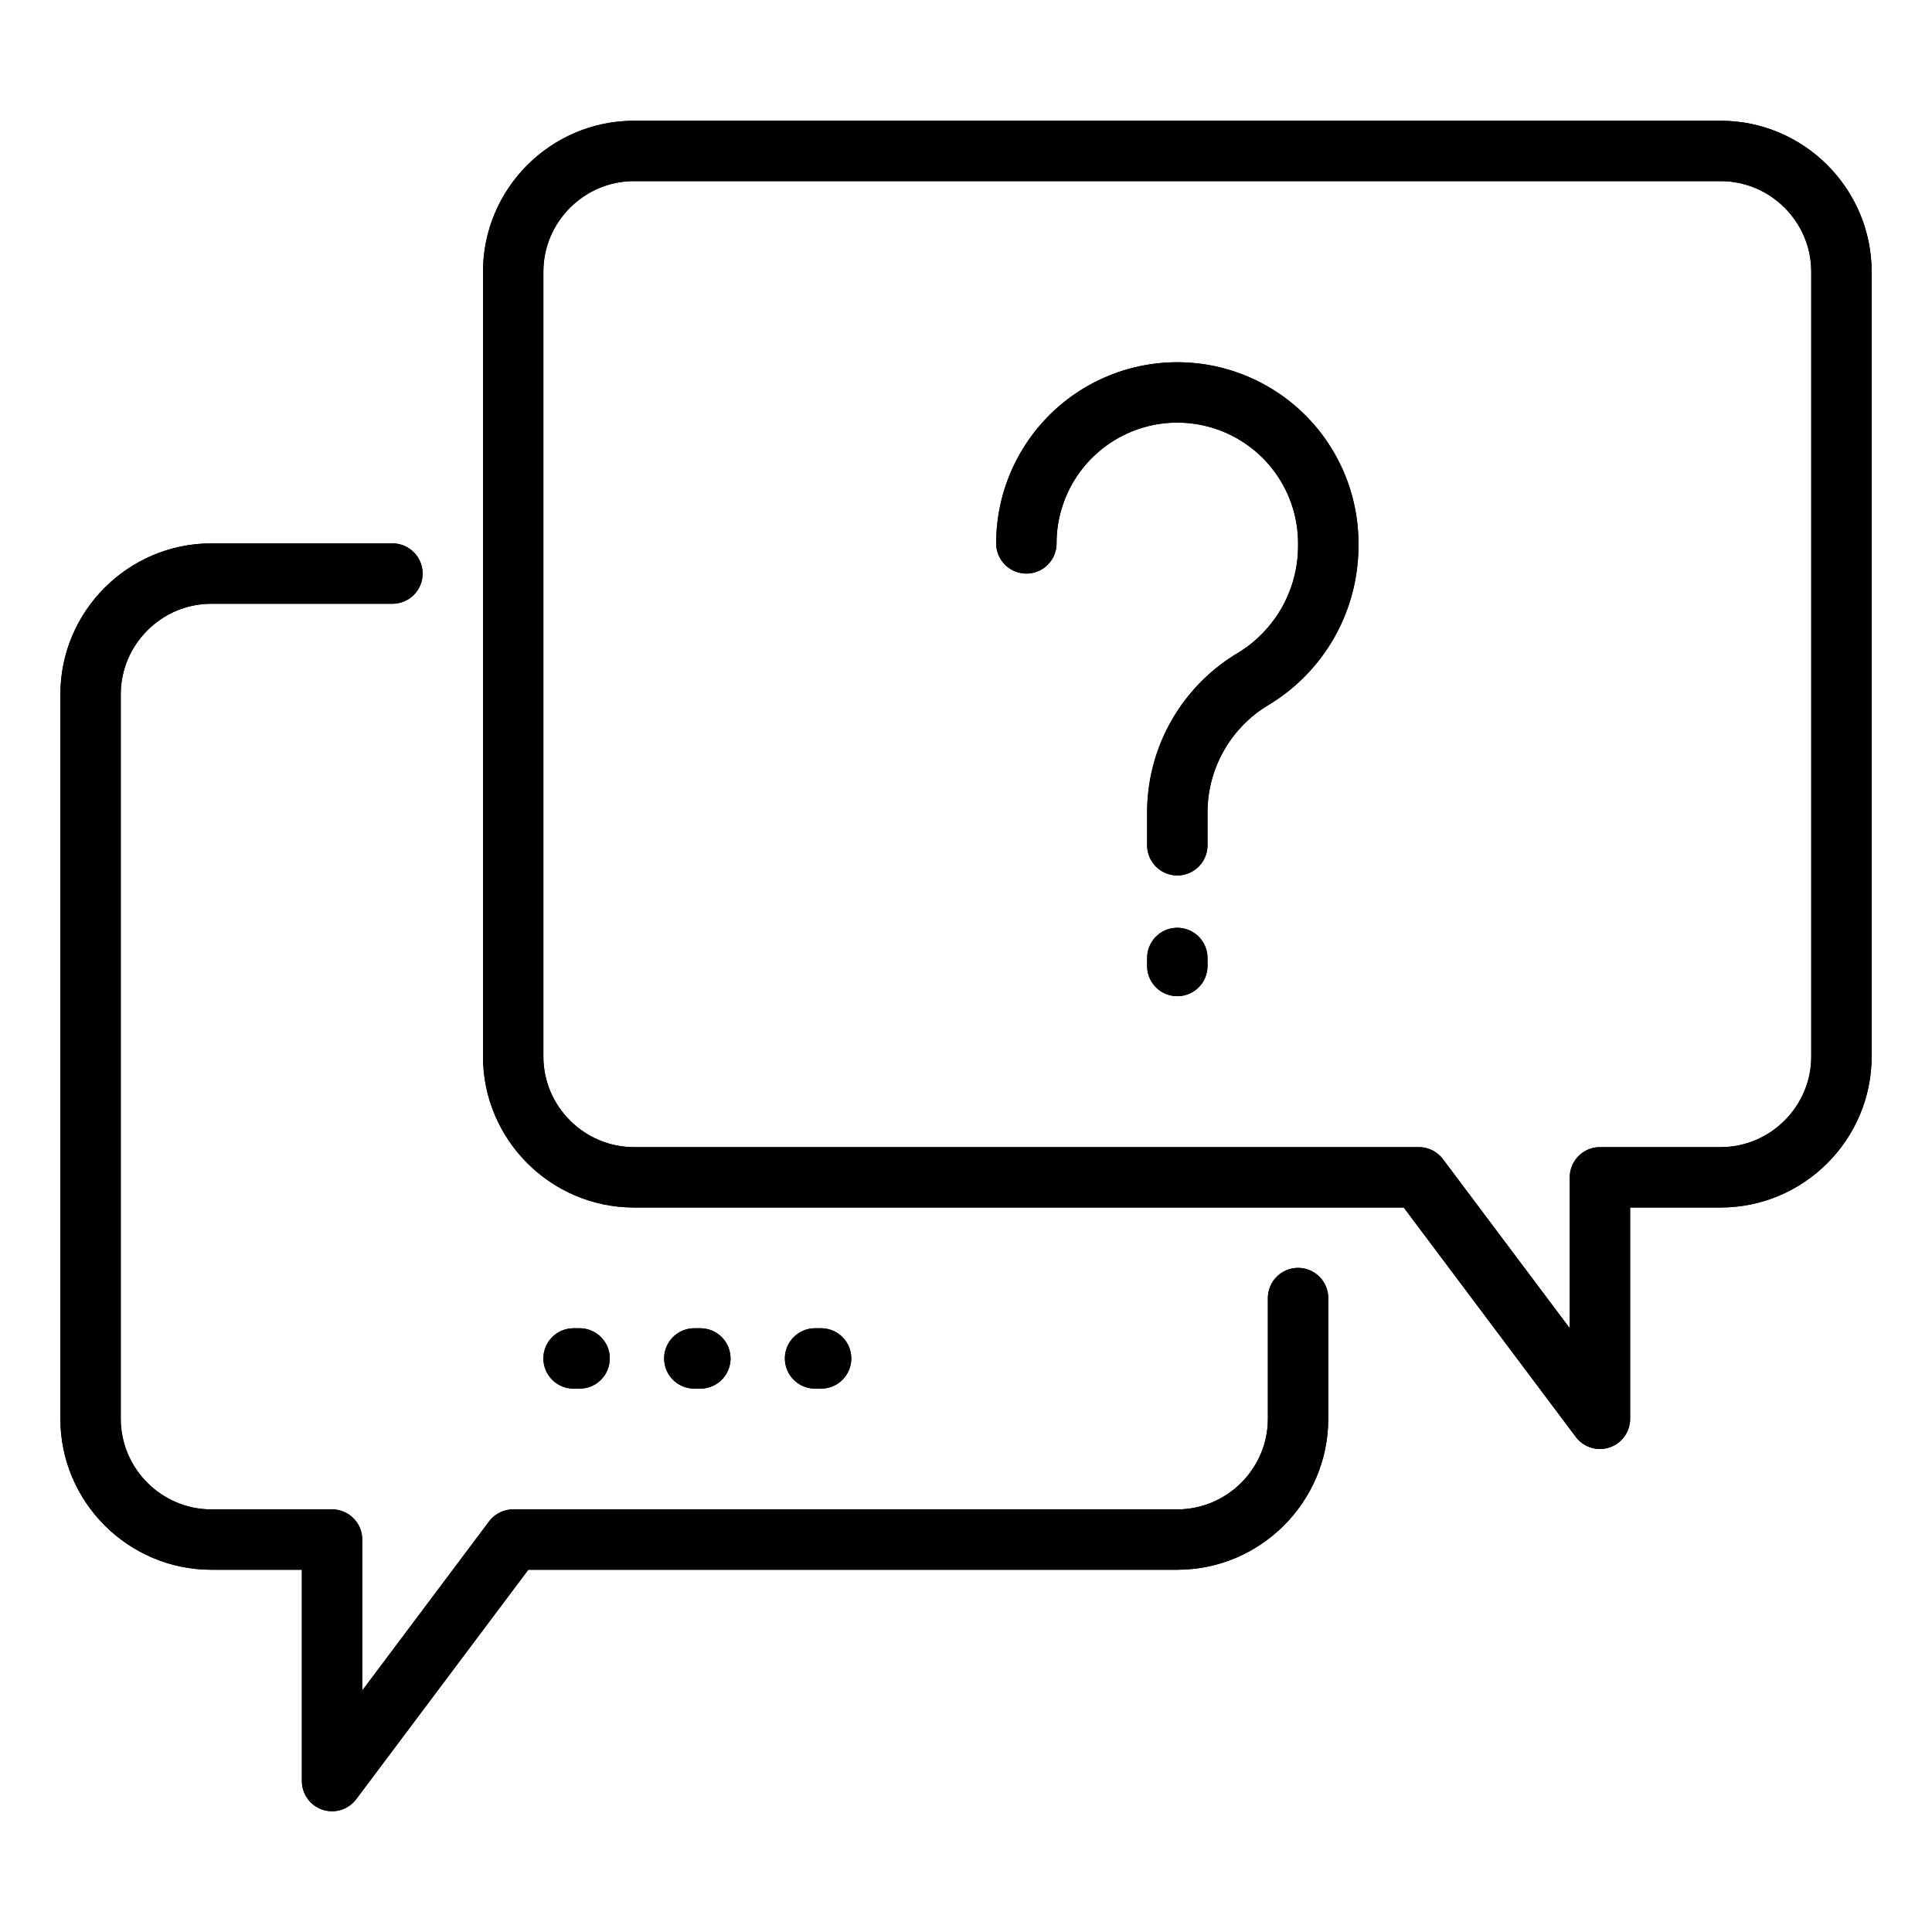
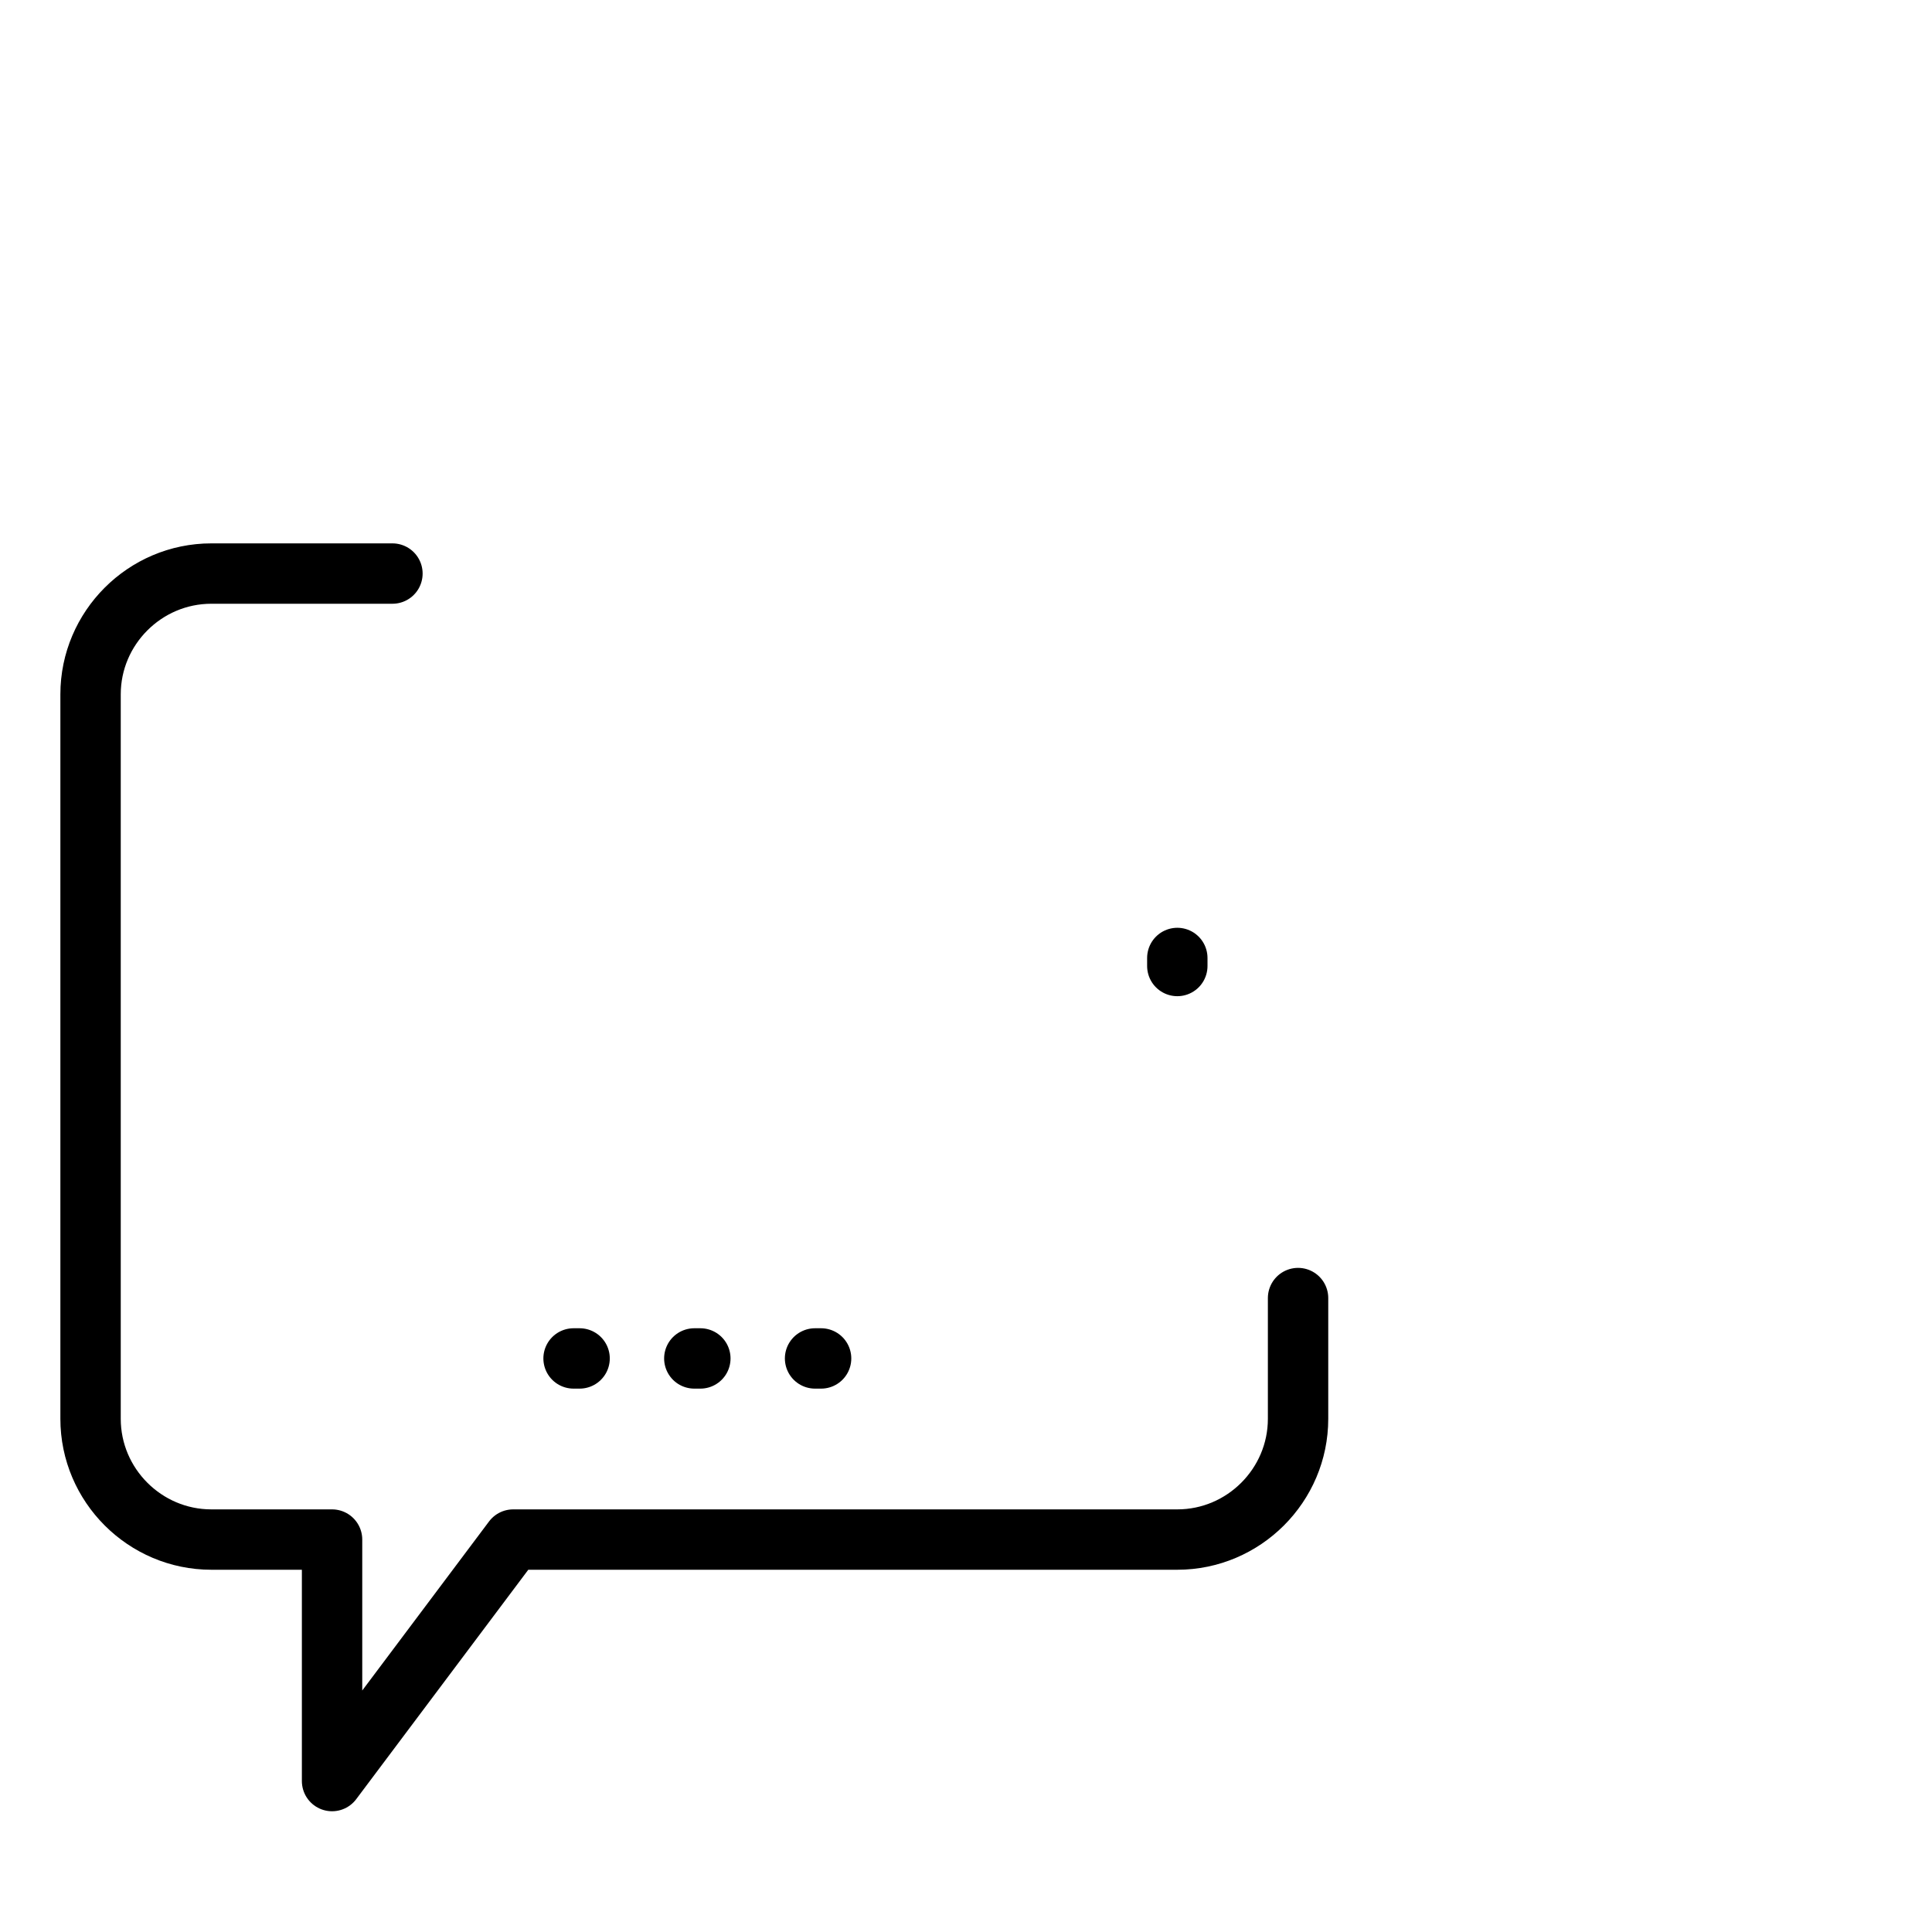
<svg xmlns="http://www.w3.org/2000/svg" viewBox="0 0 32 32" xml:space="preserve">
  <g stroke="#000000" stroke-linecap="round" stroke-linejoin="round" stroke-miterlimit="10" class="stroke-455a64">
-     <path d="M21.5 21.5v2c0 1.1-.9 2-2 2h-11l-3 4v-4h-2c-1.1 0-2-.9-2-2v-12c0-1.1.9-2 2-2h3" fill="none" />
-     <path d="m23.5 19.5 3 4v-4h2c1.1 0 2-.9 2-2v-13c0-1.1-.9-2-2-2h-18c-1.1 0-2 .9-2 2v13c0 1.1.9 2 2 2h13z" fill="none" />
    <g fill="none">
      <path d="M13.6 22.5h-.1M11.6 22.5h-.1M9.6 22.5h-.1" />
    </g>
-     <path d="M19.5 14v-.542c0-.904.475-1.743 1.25-2.208h0A2.576 2.576 0 0 0 22 9.042V9a2.5 2.5 0 0 0-2.5-2.5h0A2.5 2.5 0 0 0 17 9h0" fill="none" />
    <path fill="#000000" d="M19.5 16v-.133" class="fill-ffffff" />
  </g>
  <g fill="none" stroke="#000000" stroke-linecap="round" stroke-linejoin="round" stroke-miterlimit="10" class="stroke-263238">
    <path d="M21.5 21.5v2c0 1.1-.9 2-2 2h-11l-3 4v-4h-2c-1.1 0-2-.9-2-2v-12c0-1.1.9-2 2-2h3" />
-     <path d="m23.5 19.5 3 4v-4h2c1.1 0 2-.9 2-2v-13c0-1.1-.9-2-2-2h-18c-1.1 0-2 .9-2 2v13c0 1.1.9 2 2 2h13zM13.6 22.5h-.1M11.6 22.5h-.1M9.6 22.5h-.1" />
-     <path d="M19.5 14v-.542c0-.904.475-1.743 1.25-2.208h0A2.576 2.576 0 0 0 22 9.042V9a2.5 2.5 0 0 0-2.5-2.5h0A2.5 2.5 0 0 0 17 9h0M19.5 16v-.133" />
  </g>
</svg>